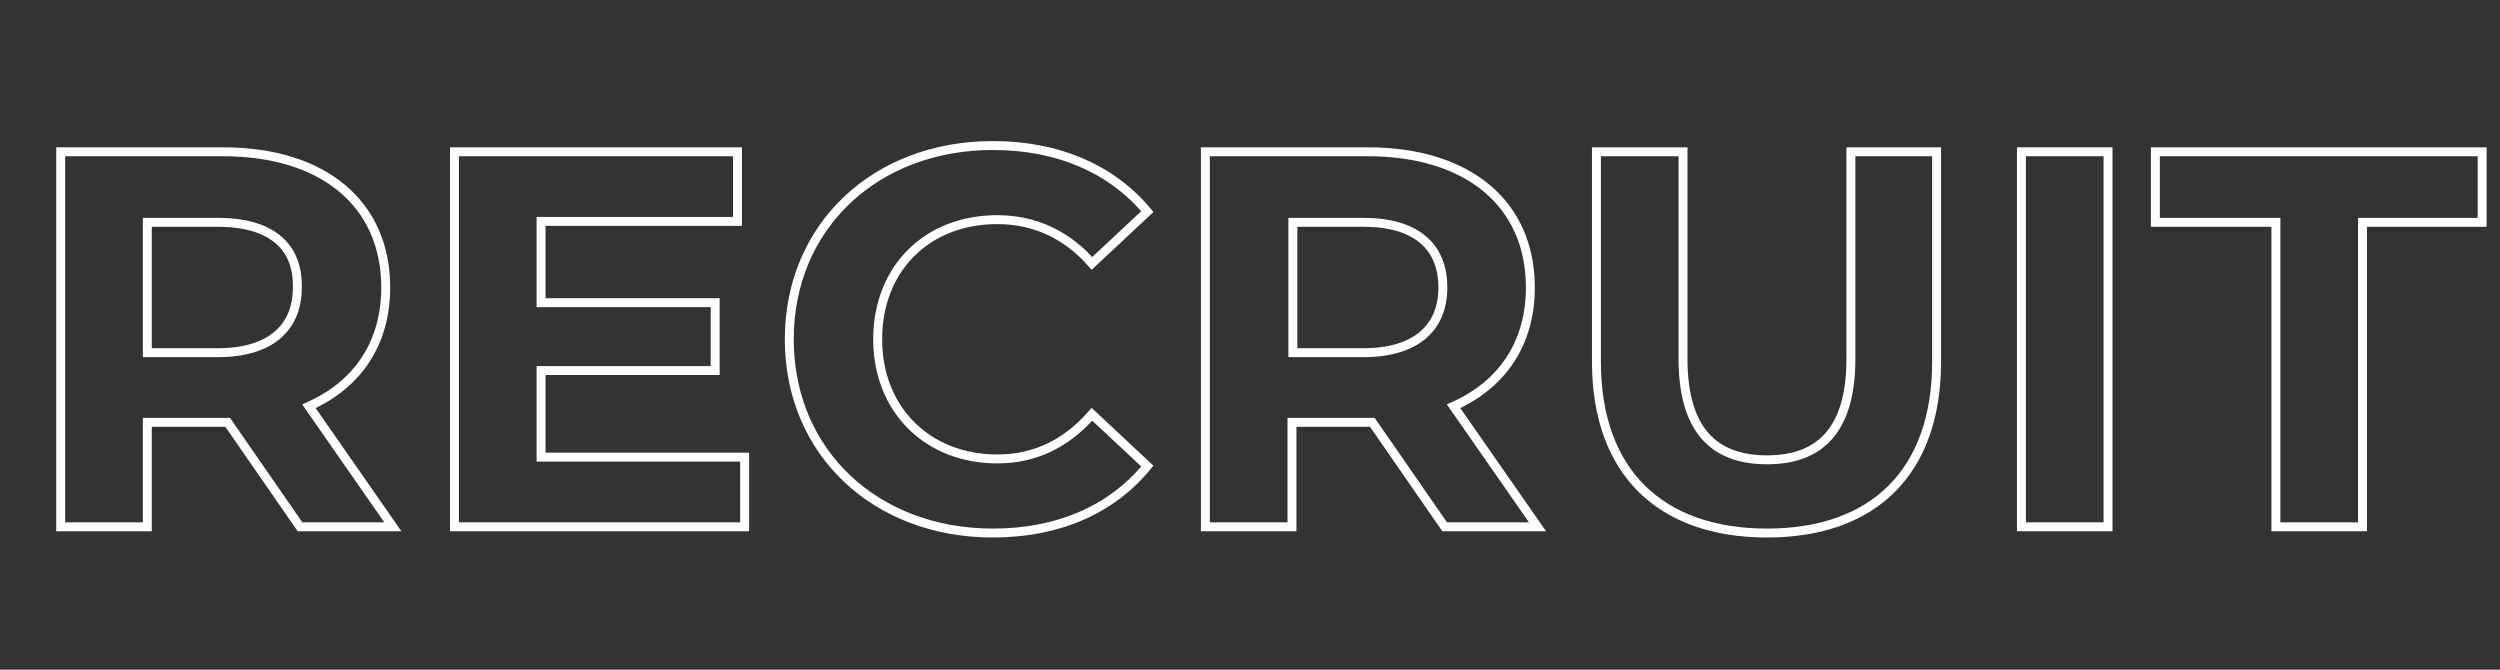
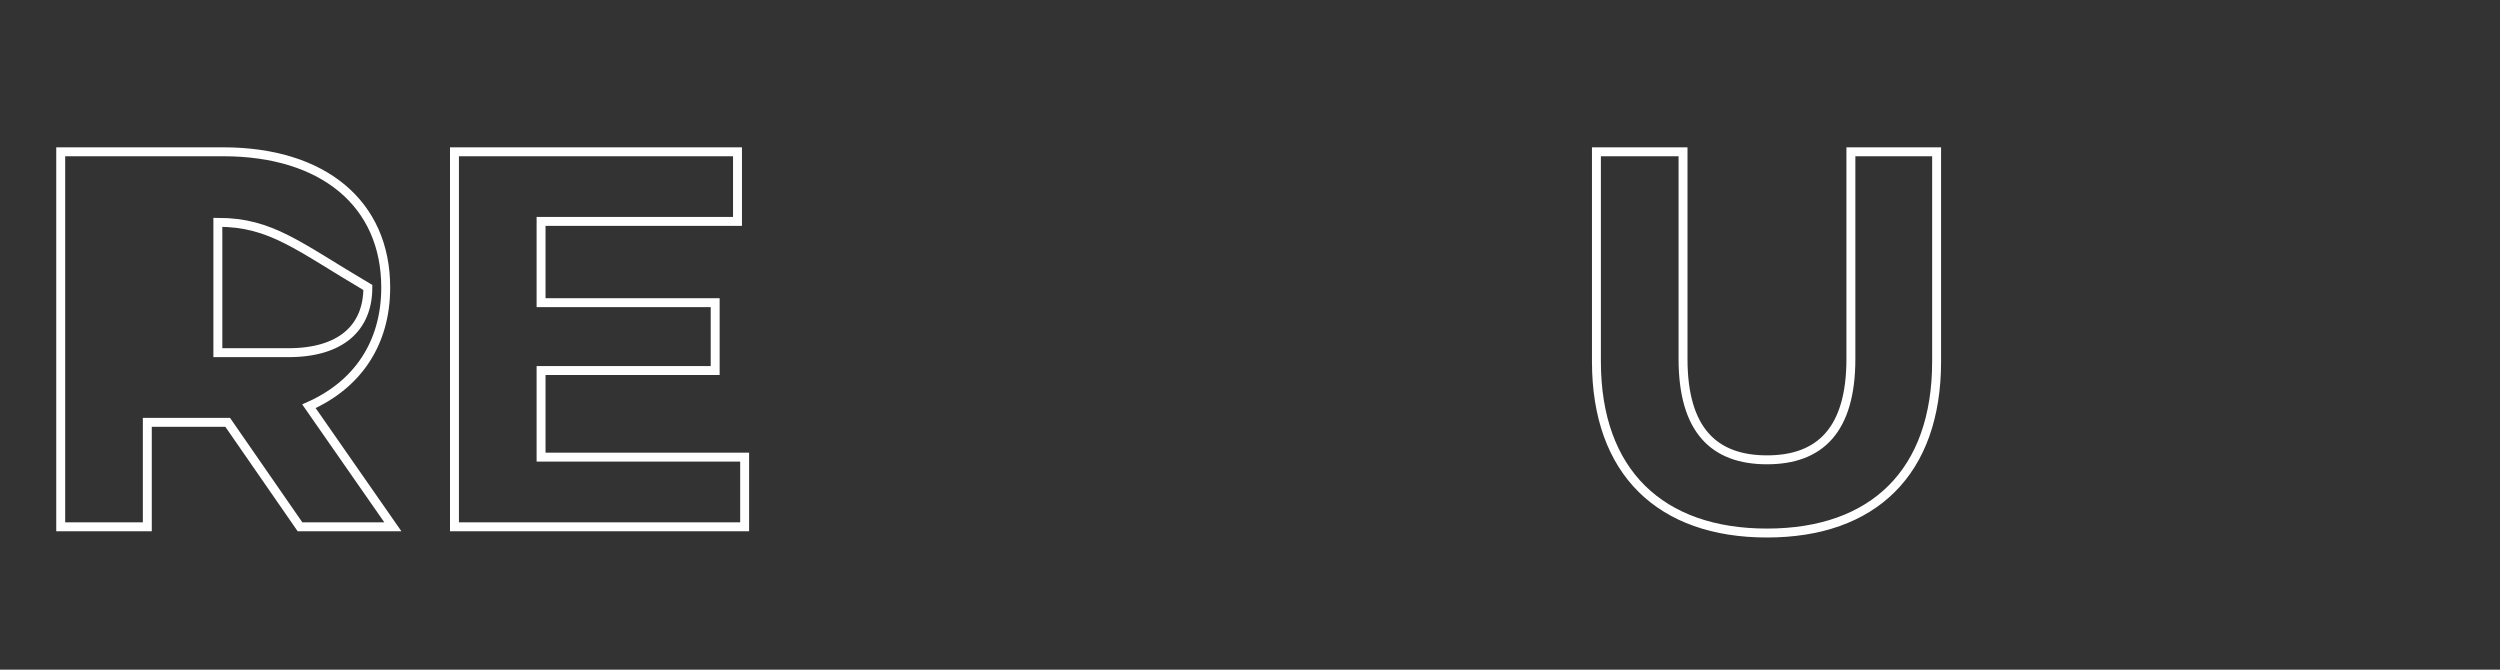
<svg xmlns="http://www.w3.org/2000/svg" version="1.1" id="レイヤー_1" x="0px" y="0px" viewBox="0 0 280 75" style="enable-background:new 0 0 280 75;" xml:space="preserve">
  <rect x="0" y="0" width="280" height="75" fill="#333333" stroke="none" />
  <style type="text/css">
	.st0{enable-background:new    ;}
	.st1{fill:none;stroke:#FFFFFF;}
</style>
  <g id="txt_recruit_outline" transform="translate(-28 -96)">
    <g class="st0">
-       <path class="st1" d="M61.6,155l-8.1-11.7H53h-8.5V155h-9.7v-42H53c11.2,0,18.2,5.8,18.2,15.2c0,6.3-3.2,10.9-8.6,13.3L72,155H61.6    z M52.4,120.9h-7.9v14.6h7.9c5.9,0,8.9-2.8,8.9-7.3C61.4,123.6,58.4,120.9,52.4,120.9z" />
+       <path class="st1" d="M61.6,155l-8.1-11.7H53h-8.5V155h-9.7v-42H53c11.2,0,18.2,5.8,18.2,15.2c0,6.3-3.2,10.9-8.6,13.3L72,155H61.6    z M52.4,120.9v14.6h7.9c5.9,0,8.9-2.8,8.9-7.3C61.4,123.6,58.4,120.9,52.4,120.9z" />
      <path class="st1" d="M111.4,147.2v7.8H78.9v-42h31.7v7.8H88.6v9.1h19.5v7.6H88.6v9.7H111.4z" />
-       <path class="st1" d="M116.4,134c0-12.7,9.7-21.7,22.8-21.7c7.3,0,13.3,2.6,17.3,7.4l-6.2,5.8c-2.8-3.2-6.4-4.9-10.6-4.9    c-7.9,0-13.4,5.5-13.4,13.4s5.6,13.4,13.4,13.4c4.2,0,7.7-1.7,10.6-5l6.2,5.8c-4,4.9-10,7.5-17.3,7.5    C126.1,155.7,116.4,146.7,116.4,134z" />
-       <path class="st1" d="M189.8,155l-8.1-11.7h-0.5h-8.5V155H163v-42h18.2c11.2,0,18.2,5.8,18.2,15.2c0,6.3-3.2,10.9-8.6,13.3    l9.4,13.5H189.8z M180.7,120.9h-7.9v14.6h7.9c5.9,0,8.9-2.8,8.9-7.3C189.6,123.6,186.6,120.9,180.7,120.9z" />
      <path class="st1" d="M206.8,136.5V113h9.7v23.2c0,8,3.5,11.3,9.4,11.3c5.9,0,9.4-3.3,9.4-11.3V113h9.6v23.5    c0,12.4-7.1,19.2-19,19.2S206.8,148.9,206.8,136.5z" />
-       <path class="st1" d="M254.4,113h9.7v42h-9.7V113z" />
-       <path class="st1" d="M282.8,120.9h-13.4V113h36.6v7.9h-13.4V155h-9.7V120.9z" />
    </g>
  </g>
</svg>